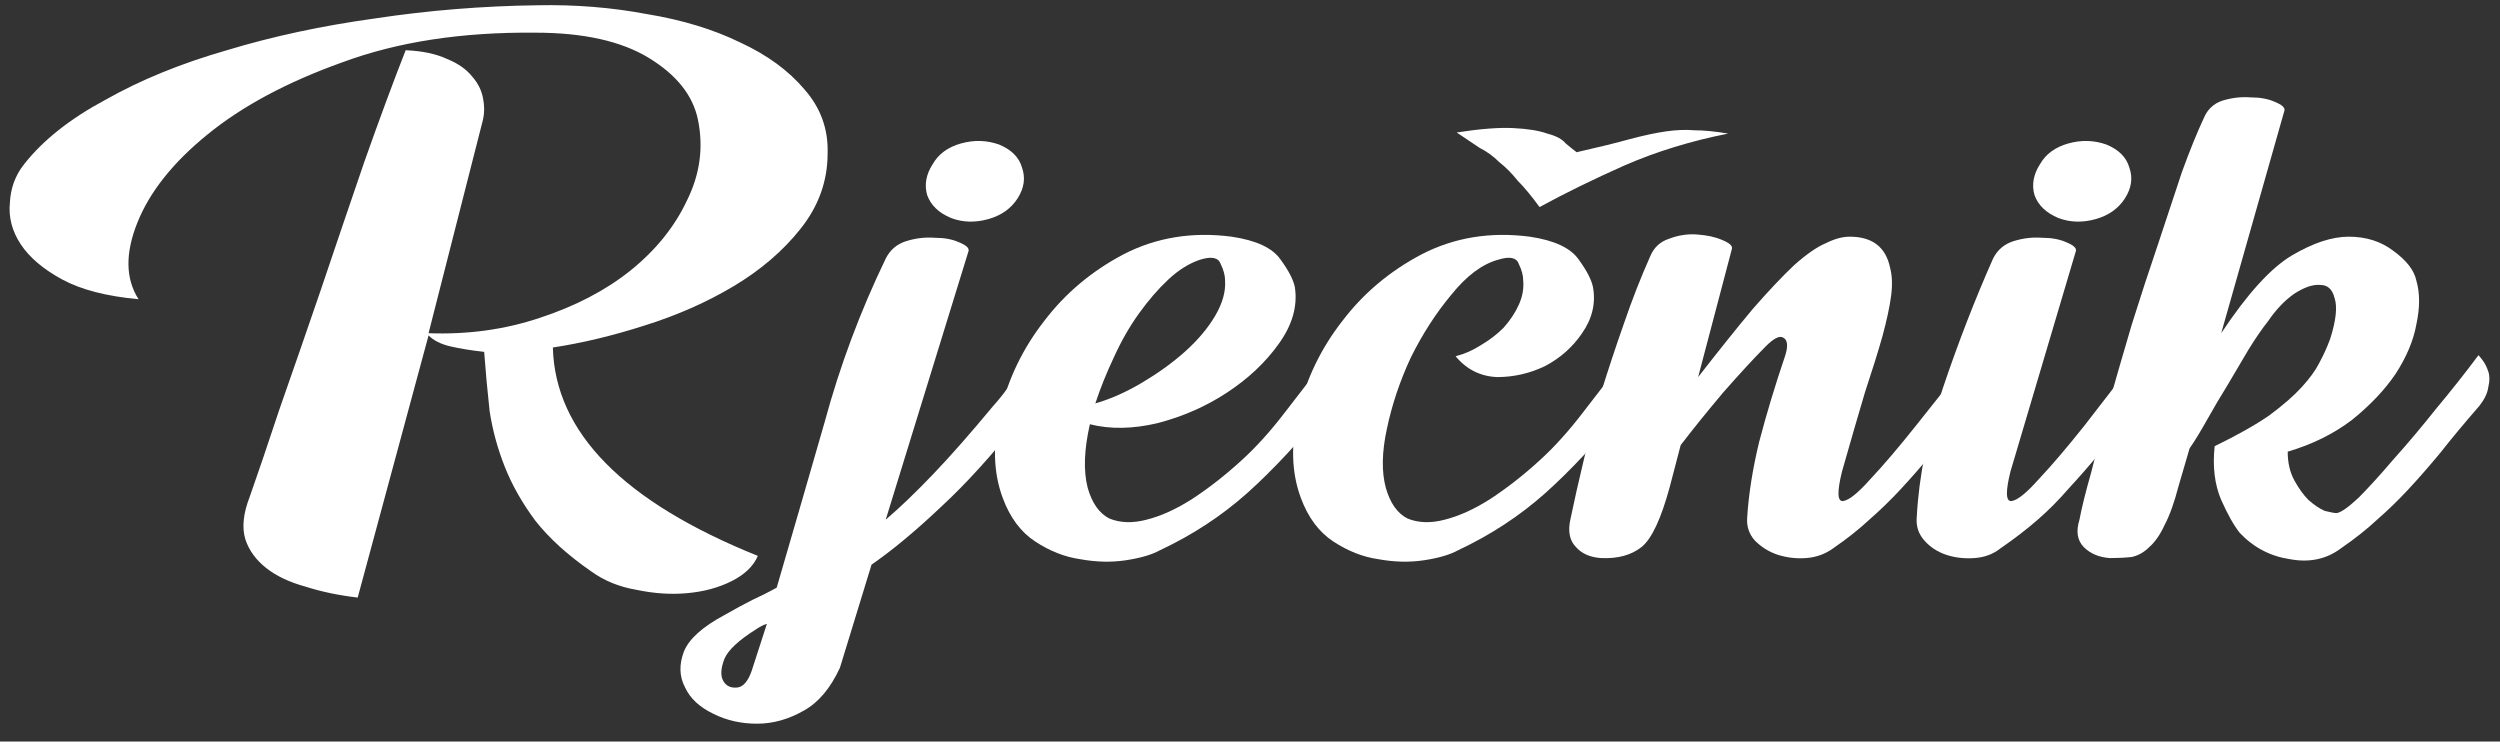
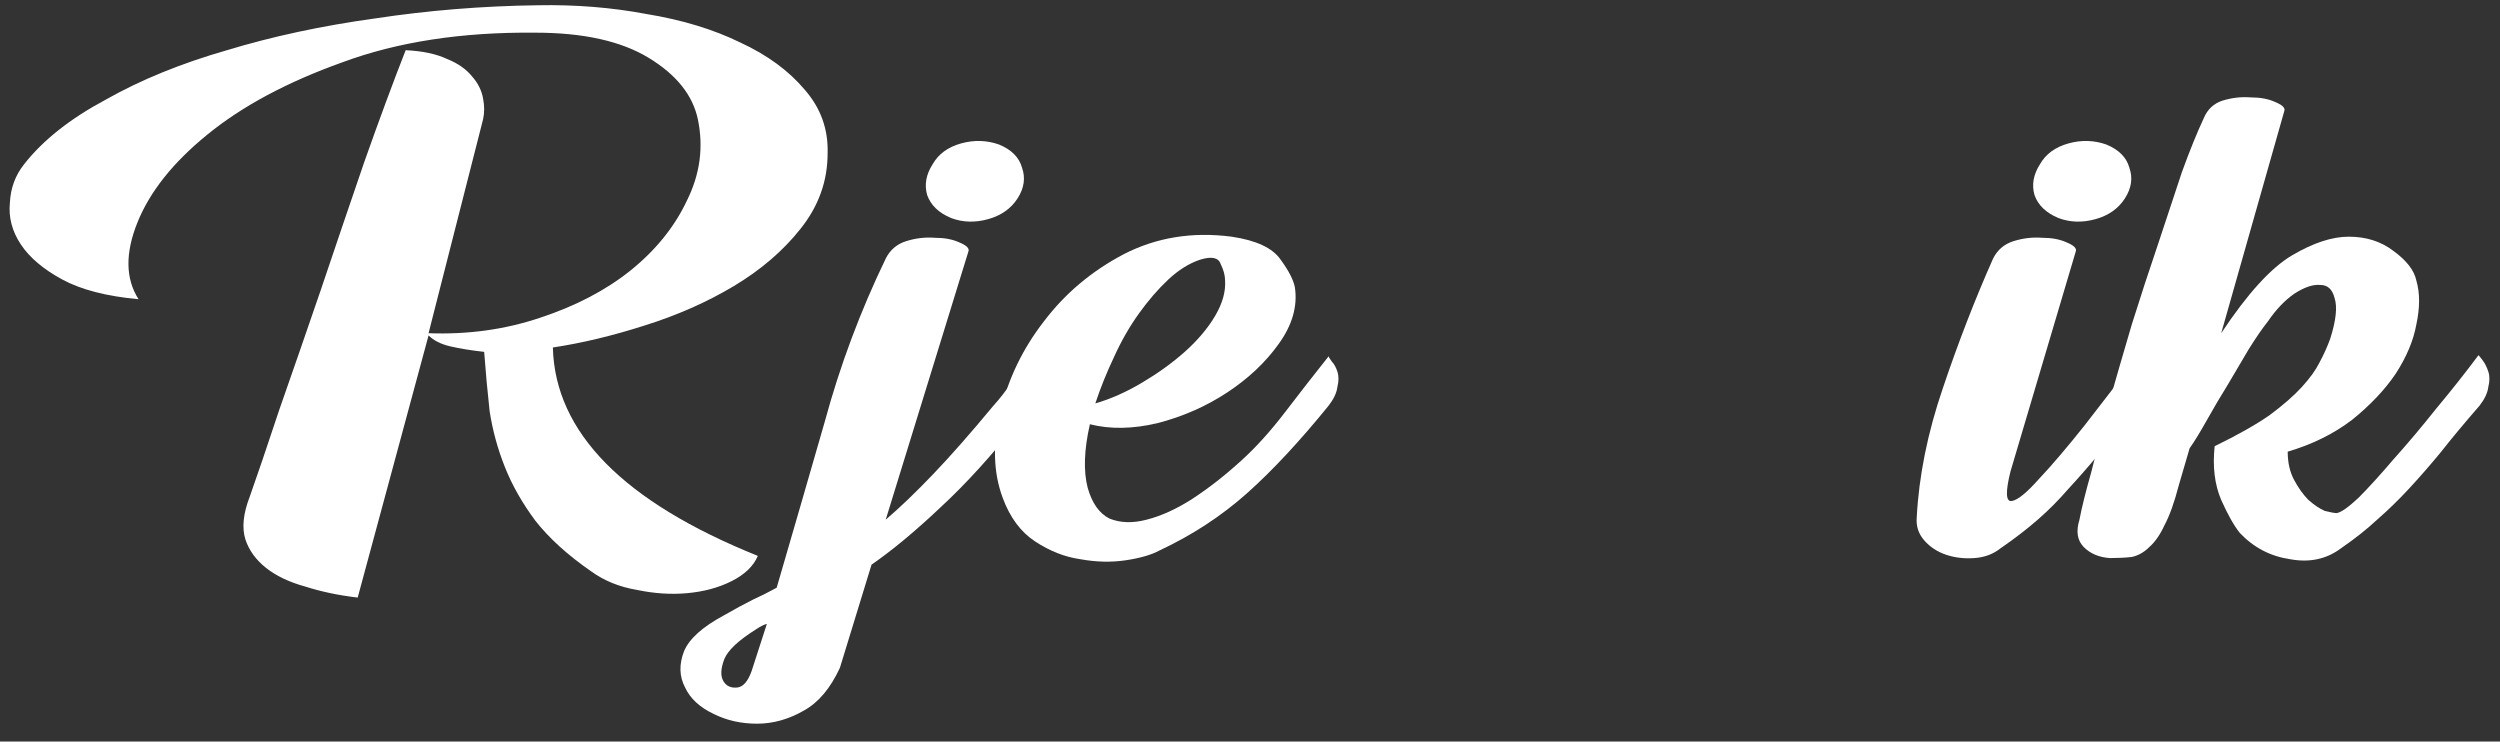
<svg xmlns="http://www.w3.org/2000/svg" xmlns:ns1="http://www.inkscape.org/namespaces/inkscape" xmlns:ns2="http://sodipodi.sourceforge.net/DTD/sodipodi-0.dtd" width="118" height="35" viewBox="0 0 118 35" version="1.1" id="svg8" ns1:version="0.92.1 r15371" ns2:docname="rjecnik_small_v2.svg">
  <rect x="0" y="0" width="118" height="35" fill="#333333" stroke="none" />
  <defs id="defs2" />
  <ns2:namedview id="base" pagecolor="#ffffff" bordercolor="#666666" borderopacity="1.0" ns1:pageopacity="0.0" ns1:pageshadow="2" ns1:zoom="12.067797" ns1:cx="59" ns1:cy="17.5" ns1:document-units="px" ns1:current-layer="text4487" showgrid="false" units="px" fit-margin-top="0" fit-margin-left="0" fit-margin-right="0" fit-margin-bottom="0" ns1:window-width="1920" ns1:window-height="1017" ns1:window-x="-8" ns1:window-y="-8" ns1:window-maximized="1" />
  <g ns1:label="Layer 1" ns1:groupmode="layer" id="layer1" transform="translate(115.573,-424.498)">
    <g aria-label="Rječnik" transform="scale(0.997,1.003)" style="font-style:normal;font-variant:normal;font-weight:normal;font-stretch:normal;font-size:68.933px;line-height:0;font-family:'Font Awesome 5 Pro';-inkscape-font-specification:'Font Awesome 5 Pro';letter-spacing:0px;word-spacing:0px;fill:#000000;fill-opacity:1;stroke:none;stroke-width:1.723" id="text4487">
      <g id="g4511" style="fill:#ffffff;fill-opacity:1" transform="matrix(0.156,0,0,0.156,-96.985,385.653)">
        <path id="path4489" style="font-style:normal;font-variant:normal;font-weight:normal;font-stretch:normal;font-size:330.878px;font-family:'Lemon Jelly Personal Use';-inkscape-font-specification:'Lemon Jelly Personal Use';fill:#ffffff;fill-opacity:1;stroke-width:1.723" d="m 1.726,256.017 q 7.61,0.331 12.573,2.647 4.963,1.985 7.61,5.294 2.647,2.978 3.309,6.618 0.662,3.309 0,6.287 L 8.674,341.384 q 17.867,0.662 33.75,-4.632 16.213,-5.294 27.463,-14.228 11.581,-9.265 17.206,-21.176 5.956,-11.912 3.309,-24.485 -2.316,-10.919 -14.889,-18.529 -12.573,-7.61 -34.411,-7.61 -33.419,-0.331 -58.565,8.934 -25.147,8.934 -41.029,21.838 -15.551,12.573 -21.176,26.47 -5.625,13.897 0.331,23.161 -14.559,-1.324 -23.161,-5.956 -8.603,-4.632 -12.573,-10.588 -3.971,-5.956 -3.309,-12.573 0.331,-6.618 4.301,-11.581 8.603,-10.919 24.816,-19.522 15.882,-8.934 36.727,-14.889 20.845,-6.287 44.999,-9.595 24.154,-3.64 49.301,-3.971 17.206,-0.331 33.088,2.647 16.213,2.647 28.455,8.603 12.242,5.625 19.522,14.228 7.279,8.272 6.948,19.191 0,12.573 -8.272,22.831 -7.941,9.926 -20.184,17.206 -12.242,7.279 -27.132,11.912 -14.559,4.632 -27.794,6.618 0.993,38.382 62.205,62.867 -1.985,4.632 -7.941,7.61 -5.956,2.978 -13.566,3.64 -7.279,0.662 -15.22,-0.993 -7.941,-1.324 -13.897,-5.625 -10.588,-7.279 -16.875,-15.22 -5.956,-7.941 -9.265,-16.213 -3.309,-8.272 -4.632,-16.875 -0.993,-8.934 -1.654,-17.867 -5.956,-0.662 -10.257,-1.654 -4.301,-0.993 -6.618,-3.309 l -21.507,79.08 q -8.603,-0.993 -15.882,-3.309 -7.279,-1.985 -11.912,-5.625 -4.632,-3.64 -6.287,-8.603 -1.654,-5.294 1.324,-12.904 3.309,-9.265 8.934,-26.139 5.956,-16.875 12.573,-36.066 6.618,-19.522 13.235,-38.713 6.948,-19.522 12.573,-33.75 z" ns1:connector-curvature="0" />
        <path id="path4491" style="font-style:normal;font-variant:normal;font-weight:normal;font-stretch:normal;font-size:330.878px;font-family:'Lemon Jelly Personal Use';-inkscape-font-specification:'Lemon Jelly Personal Use';fill:#ffffff;fill-opacity:1;stroke-width:1.723" d="m 147.41,397.633 q 6.618,-5.625 14.559,-13.897 7.941,-8.272 17.867,-20.184 3.309,-3.64 5.956,-7.61 2.647,-3.971 5.625,-7.61 0,0.331 0.993,1.654 0.993,0.993 1.654,2.978 0.662,1.985 0.331,4.632 -0.331,2.647 -2.647,5.625 l -3.309,3.971 q -12.904,16.213 -24.485,26.801 -11.25,10.588 -20.845,17.206 l -9.595,31.103 q -4.301,9.265 -10.919,12.904 -6.948,3.971 -14.228,3.971 -7.279,0 -13.235,-2.978 -6.287,-2.978 -8.603,-7.941 -2.647,-4.963 -0.331,-10.919 2.316,-5.625 12.242,-10.919 4.632,-2.647 8.603,-4.632 3.64,-1.654 7.279,-3.64 7.279,-24.816 14.559,-49.963 6.948,-25.478 18.529,-49.301 1.985,-3.971 6.287,-5.294 4.301,-1.324 8.603,-0.993 4.301,0 7.279,1.324 3.309,1.324 2.978,2.647 z m 14.228,-107.204 q 2.647,-4.632 8.603,-6.287 5.956,-1.654 11.581,0.331 5.625,2.316 6.948,6.948 1.654,4.632 -1.324,9.265 -2.978,4.632 -8.934,6.287 -5.956,1.654 -11.25,-0.331 -5.625,-2.316 -7.279,-6.948 -1.324,-4.632 1.654,-9.265 z m -50.293,138.638 q -1.324,0.331 -3.309,1.654 -7.941,4.963 -9.595,8.934 -1.654,4.301 -0.331,6.618 1.324,2.316 4.301,1.985 2.647,-0.331 4.301,-4.963 z" ns1:connector-curvature="0" />
        <path id="path4493" style="font-style:normal;font-variant:normal;font-weight:normal;font-stretch:normal;font-size:330.878px;font-family:'Lemon Jelly Personal Use';-inkscape-font-specification:'Lemon Jelly Personal Use';fill:#ffffff;fill-opacity:1;stroke-width:1.723" d="m 230.543,406.898 q -3.64,1.985 -10.257,2.978 -6.618,0.993 -13.897,-0.331 -6.948,-0.993 -13.566,-5.294 -6.618,-4.301 -9.926,-13.235 -4.301,-11.581 -0.662,-26.139 3.64,-14.889 13.235,-27.132 9.595,-12.573 24.154,-20.184 14.889,-7.61 32.757,-5.294 11.25,1.654 14.889,6.948 3.64,4.963 4.301,8.272 1.324,8.603 -4.963,17.206 -5.956,8.272 -15.551,14.559 -9.595,6.287 -21.176,9.265 -11.25,2.647 -20.514,0.331 -2.647,11.581 -0.662,19.191 1.985,6.948 6.618,9.265 4.963,1.985 11.25,0.331 6.618,-1.654 13.897,-6.287 7.61,-4.963 14.889,-11.581 6.618,-5.956 13.235,-14.559 6.618,-8.603 13.235,-16.875 0,0.331 0.993,1.654 0.993,0.993 1.654,2.978 0.662,1.985 0,4.632 -0.331,2.647 -2.647,5.625 -13.235,16.213 -24.816,26.47 -11.581,10.257 -26.47,17.206 z m 12.242,-87.683 q -4.963,1.654 -9.595,5.956 -4.632,4.301 -8.934,10.257 -4.301,5.956 -7.61,13.235 -3.309,6.948 -5.625,13.897 6.948,-1.985 14.228,-6.287 7.279,-4.301 12.904,-9.265 5.956,-5.294 9.265,-10.919 3.309,-5.625 2.978,-10.588 0,-2.316 -1.324,-4.963 -0.993,-2.978 -6.287,-1.324 z" ns1:connector-curvature="0" />
-         <path id="path4495" style="font-style:normal;font-variant:normal;font-weight:normal;font-stretch:normal;font-size:330.878px;font-family:'Lemon Jelly Personal Use';-inkscape-font-specification:'Lemon Jelly Personal Use';fill:#ffffff;fill-opacity:1;stroke-width:1.723" d="m 321.018,406.898 q -3.64,1.985 -10.257,2.978 -6.618,0.993 -13.897,-0.331 -6.948,-0.993 -13.566,-5.294 -6.618,-4.301 -9.926,-13.235 -4.301,-11.581 -0.662,-26.139 3.64,-14.889 13.235,-27.132 9.595,-12.573 24.154,-20.184 14.889,-7.61 32.757,-5.294 11.25,1.654 14.889,6.948 3.64,4.963 4.301,8.272 1.324,7.279 -3.309,13.897 -4.301,6.287 -11.25,9.926 -6.948,3.309 -14.559,3.309 -7.61,-0.331 -12.573,-6.287 3.971,-0.993 7.61,-3.309 3.971,-2.316 6.948,-5.294 2.978,-3.309 4.632,-6.948 1.654,-3.64 1.324,-7.279 0,-2.316 -1.324,-4.963 -0.993,-2.978 -6.287,-1.324 -7.279,1.985 -14.228,10.588 -6.948,8.272 -12.242,18.86 -4.963,10.588 -7.279,21.507 -2.316,10.588 -0.331,17.867 1.985,6.948 6.618,9.265 4.963,1.985 11.25,0.331 6.618,-1.654 13.897,-6.287 7.61,-4.963 14.889,-11.581 6.618,-5.956 13.235,-14.559 6.618,-8.603 13.235,-16.875 0,0.331 0.993,1.654 0.993,0.993 1.654,2.978 0.662,1.985 0,4.632 -0.331,2.647 -2.647,5.625 -13.235,16.213 -24.816,26.47 -11.581,10.257 -26.47,17.206 z m 82.058,-125.734 q -16.875,3.309 -31.433,9.595 -14.228,6.287 -25.808,12.573 -3.64,-4.963 -6.618,-7.941 -2.647,-3.309 -5.625,-5.625 -2.647,-2.647 -5.956,-4.301 -2.978,-1.985 -6.948,-4.632 10.588,-1.654 17.206,-1.324 6.618,0.331 10.257,1.654 3.971,0.993 5.625,2.978 1.985,1.654 3.309,2.647 10.257,-2.316 16.213,-3.971 6.287,-1.654 10.919,-2.316 4.632,-0.662 8.603,-0.331 4.301,0 10.257,0.993 z" ns1:connector-curvature="0" />
-         <path id="path4497" style="font-style:normal;font-variant:normal;font-weight:normal;font-stretch:normal;font-size:330.878px;font-family:'Lemon Jelly Personal Use';-inkscape-font-specification:'Lemon Jelly Personal Use';fill:#ffffff;fill-opacity:1;stroke-width:1.723" d="m 393.955,354.619 q 9.595,-12.242 16.544,-20.514 7.279,-8.272 12.573,-13.235 5.625,-4.963 9.595,-6.618 3.971,-1.985 7.279,-1.985 10.257,0 12.242,9.265 0.993,3.64 0.331,8.603 -0.662,4.963 -2.647,12.242 -1.985,6.948 -5.294,16.875 -2.978,9.926 -6.948,23.823 -2.316,9.265 0.331,8.934 2.647,-0.331 8.272,-6.618 5.956,-6.287 13.897,-16.213 8.272,-10.257 16.544,-20.845 0,0.331 0.993,1.654 0.993,0.993 1.654,2.978 0.662,1.985 0,4.632 -0.331,2.647 -2.647,5.625 -6.618,7.941 -11.581,14.228 -4.963,5.956 -9.595,10.919 -4.632,4.963 -9.595,9.265 -4.632,4.301 -10.919,8.603 -3.64,2.647 -8.272,2.978 -4.301,0.331 -8.603,-0.993 -3.971,-1.324 -6.948,-4.301 -2.647,-2.978 -2.316,-6.948 0.662,-10.588 3.64,-22.831 3.309,-12.573 7.941,-26.139 1.324,-4.301 -0.662,-5.294 -1.654,-0.993 -5.294,2.647 -5.294,5.294 -12.904,13.897 -7.279,8.603 -12.904,15.882 l -3.309,12.573 q -3.971,14.559 -8.603,18.198 -4.632,3.64 -12.242,3.309 -4.963,-0.331 -7.61,-3.309 -2.978,-2.978 -1.654,-8.603 1.654,-7.941 3.971,-17.537 2.316,-9.926 5.294,-20.514 3.309,-10.588 6.948,-20.845 3.64,-10.588 7.941,-20.184 1.654,-3.971 5.625,-5.294 4.301,-1.654 8.603,-1.324 4.632,0.331 7.61,1.654 3.309,1.324 2.978,2.647 z" ns1:connector-curvature="0" />
        <path id="path4499" style="font-style:normal;font-variant:normal;font-weight:normal;font-stretch:normal;font-size:330.878px;font-family:'Lemon Jelly Personal Use';-inkscape-font-specification:'Lemon Jelly Personal Use';fill:#ffffff;fill-opacity:1;stroke-width:1.723" d="m 497.686,290.429 q 2.647,-4.632 8.603,-6.287 5.956,-1.654 11.581,0.331 5.625,2.316 6.948,6.948 1.654,4.632 -1.324,9.265 -2.978,4.632 -8.934,6.287 -5.956,1.654 -11.25,-0.331 -5.625,-2.316 -7.279,-6.948 -1.324,-4.632 1.654,-9.265 z M 460.296,396.971 q 0.993,-18.86 7.941,-39.044 6.948,-20.514 15.22,-39.044 1.985,-3.971 6.287,-5.294 4.301,-1.324 8.603,-0.993 4.301,0 7.279,1.324 3.309,1.324 2.978,2.647 l -19.853,66.506 q -2.316,9.265 0.331,8.934 2.647,-0.331 8.272,-6.618 5.956,-6.287 13.897,-16.213 7.941,-10.257 16.213,-20.845 0,0.331 0.993,1.654 0.993,0.993 1.654,2.978 0.662,1.985 0,4.632 -0.331,2.647 -2.647,5.625 -6.618,7.941 -11.581,14.228 -4.963,5.956 -9.595,10.919 -4.301,4.963 -9.265,9.265 -4.963,4.301 -11.25,8.603 -3.309,2.647 -7.941,2.978 -4.632,0.331 -8.603,-0.993 -3.971,-1.324 -6.618,-4.301 -2.647,-2.978 -2.316,-6.948 z" ns1:connector-curvature="0" />
        <path id="path4501" style="font-style:normal;font-variant:normal;font-weight:normal;font-stretch:normal;font-size:330.878px;font-family:'Lemon Jelly Personal Use';-inkscape-font-specification:'Lemon Jelly Personal Use';fill:#ffffff;fill-opacity:1;stroke-width:1.723" d="m 552.694,341.384 q 11.912,-17.867 21.507,-23.492 9.595,-5.625 17.206,-5.625 7.941,0 13.566,4.301 5.956,4.301 6.948,8.934 1.654,5.625 0,13.235 -1.324,7.279 -6.287,14.889 -4.963,7.279 -13.235,13.897 -8.272,6.287 -19.522,9.595 0,4.963 1.985,8.603 1.985,3.64 4.301,5.956 2.647,2.316 4.963,3.309 2.647,0.662 3.64,0.662 1.985,-0.331 6.618,-4.632 4.632,-4.632 10.588,-11.581 6.287,-6.948 12.904,-15.22 6.948,-8.272 12.904,-16.213 0.331,0.331 1.324,1.654 0.993,1.324 1.654,3.309 0.662,1.985 0,4.632 -0.331,2.647 -2.647,5.625 -6.948,7.941 -11.912,14.228 -4.963,5.956 -9.595,10.919 -4.632,4.963 -9.595,9.265 -4.632,4.301 -10.919,8.603 -6.618,4.963 -15.551,3.309 -8.934,-1.324 -15.22,-7.941 -2.647,-3.309 -5.625,-9.926 -2.978,-6.948 -1.985,-16.213 10.257,-4.963 16.544,-9.265 6.287,-4.632 9.926,-8.603 3.64,-3.971 5.294,-7.279 1.985,-3.64 3.309,-7.279 2.647,-8.272 1.324,-12.242 -0.993,-3.971 -4.301,-3.971 -3.309,-0.331 -7.941,2.647 -4.301,2.978 -7.941,8.272 -2.647,3.309 -5.956,8.603 -2.978,4.963 -6.287,10.588 -3.309,5.294 -6.287,10.588 -2.978,5.294 -5.294,8.603 l -3.309,11.25 q -1.985,7.61 -4.301,11.912 -1.985,4.301 -4.632,6.618 -2.316,2.316 -5.294,2.978 -2.978,0.331 -6.618,0.331 -4.963,-0.331 -7.941,-3.309 -2.978,-2.978 -1.324,-8.272 0.993,-5.294 3.64,-14.559 2.316,-9.265 5.294,-20.514 3.309,-11.581 6.948,-23.823 3.971,-12.573 7.941,-24.154 3.971,-11.912 7.279,-21.838 3.64,-9.926 6.618,-16.213 1.654,-3.971 5.625,-5.294 4.301,-1.324 8.603,-0.993 4.301,0 7.279,1.324 3.309,1.324 2.978,2.647 z" ns1:connector-curvature="0" />
      </g>
    </g>
  </g>
</svg>